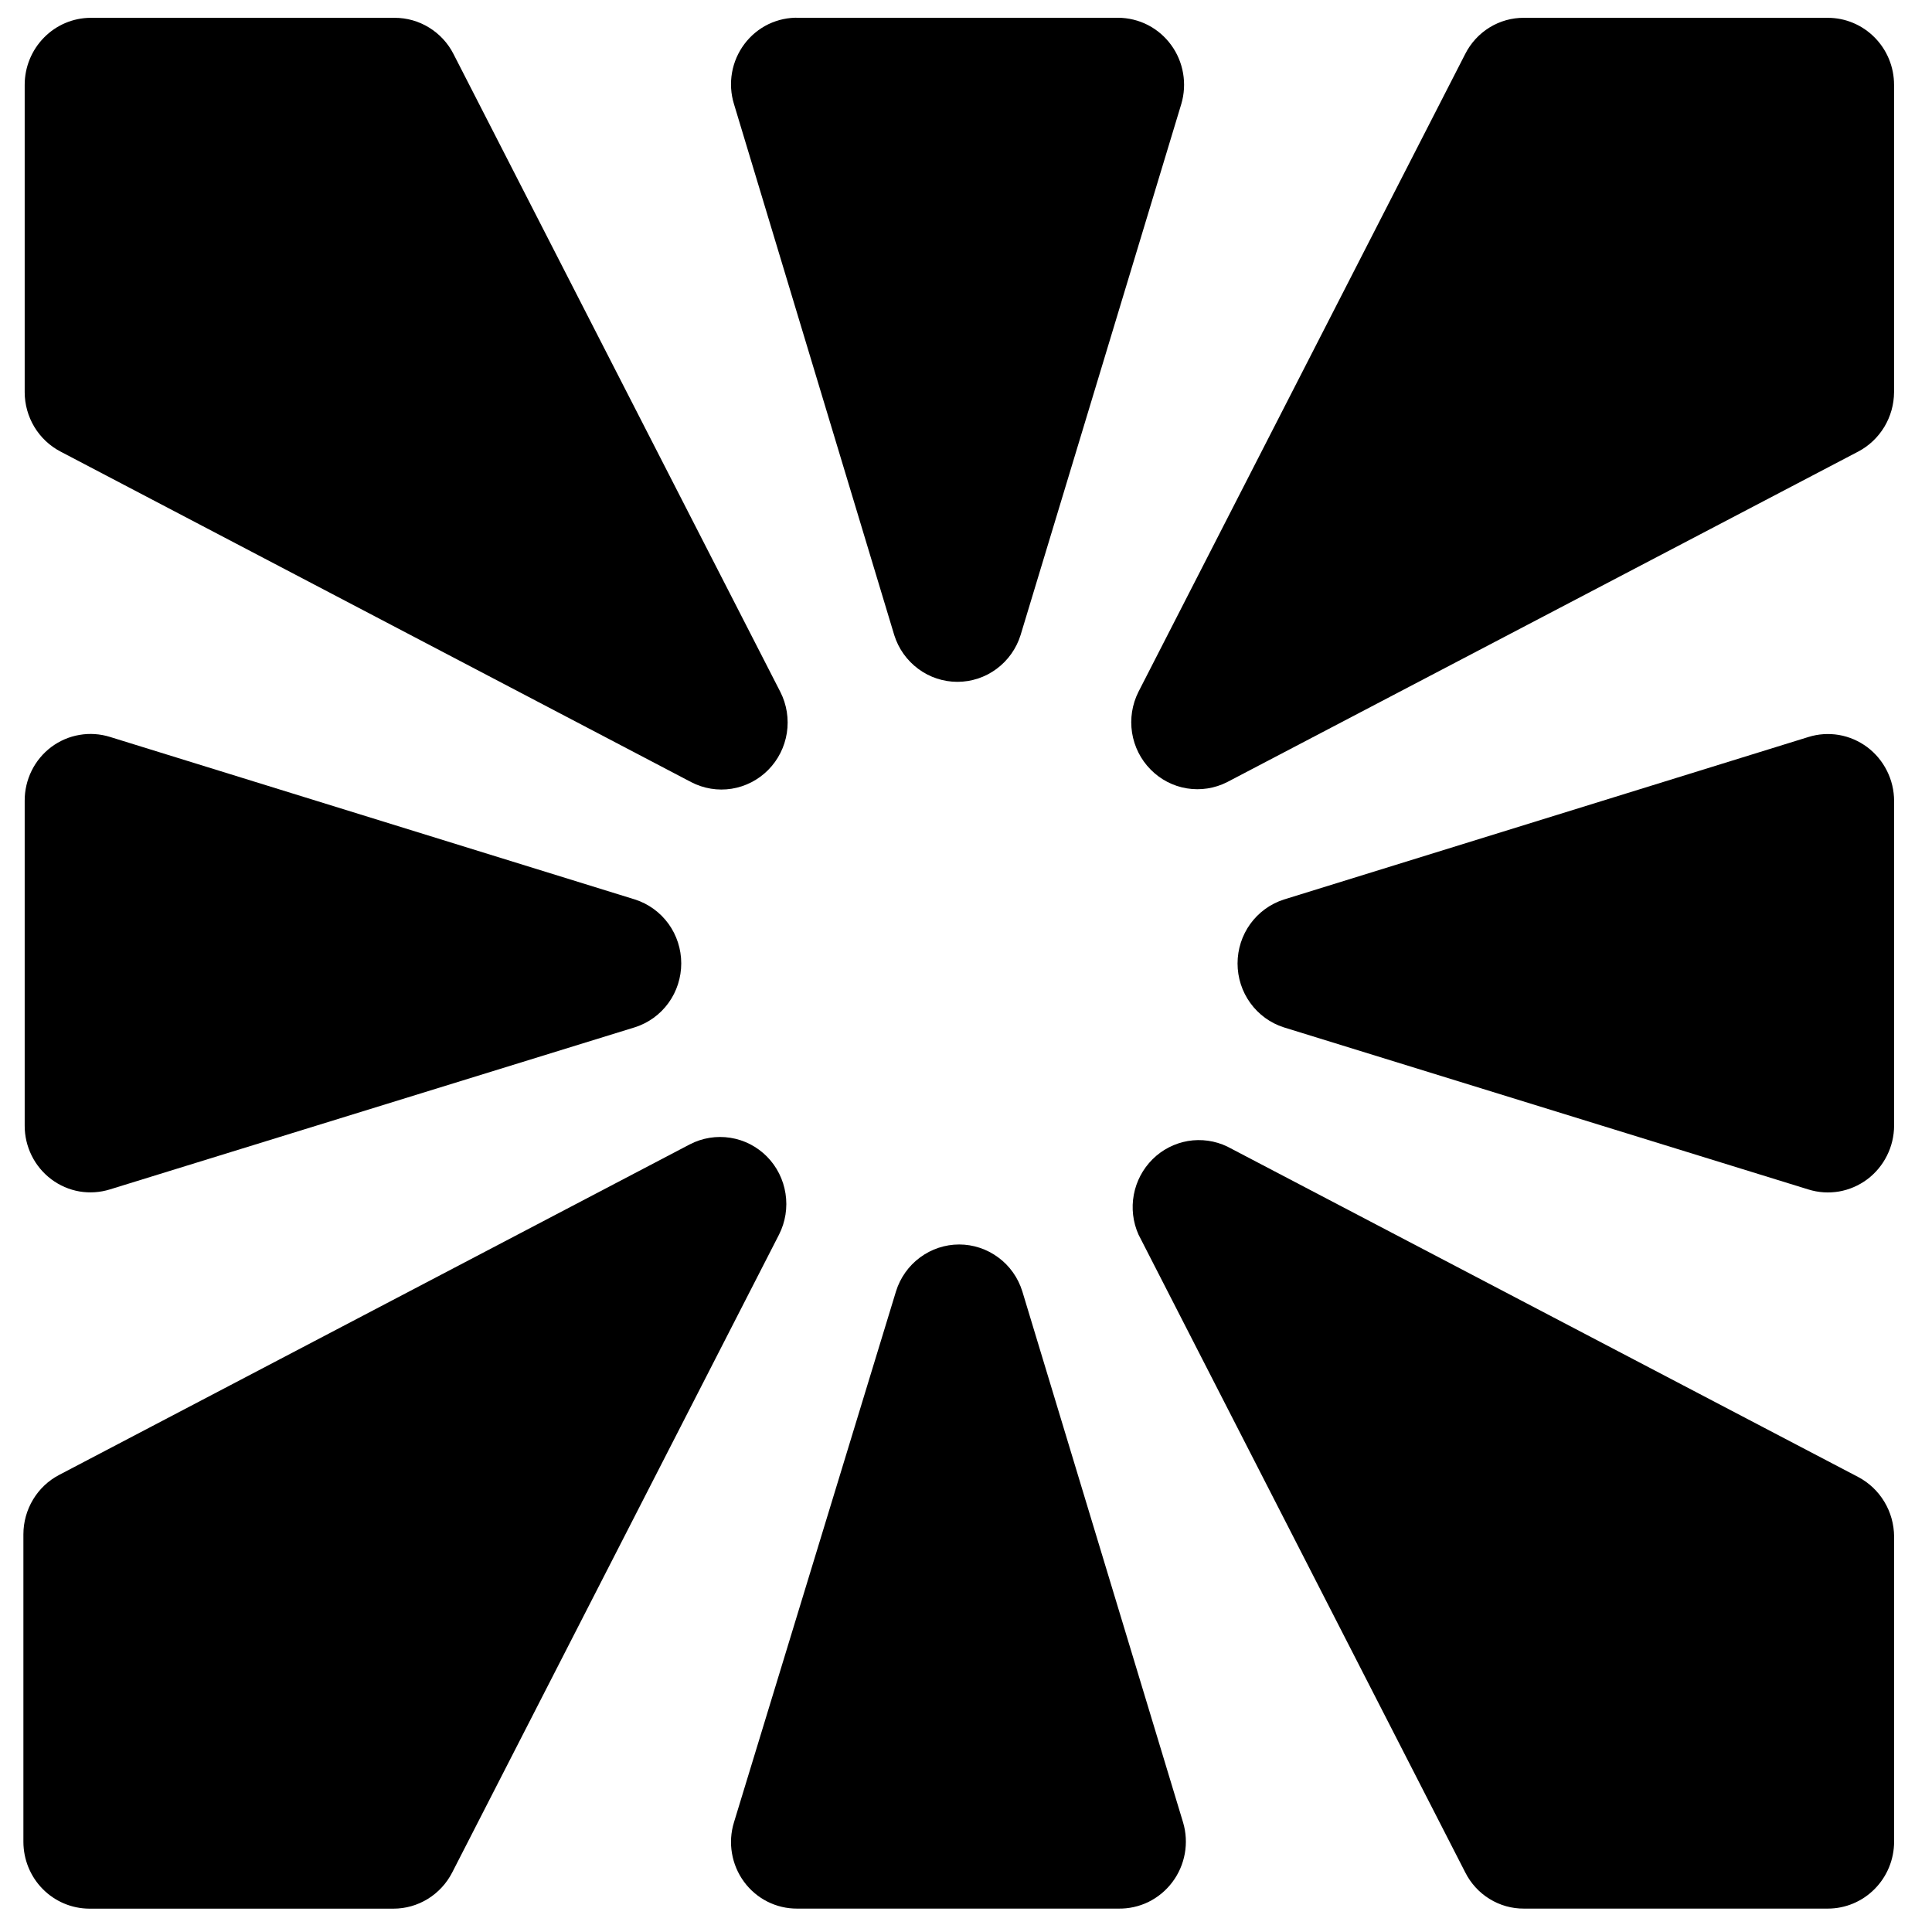
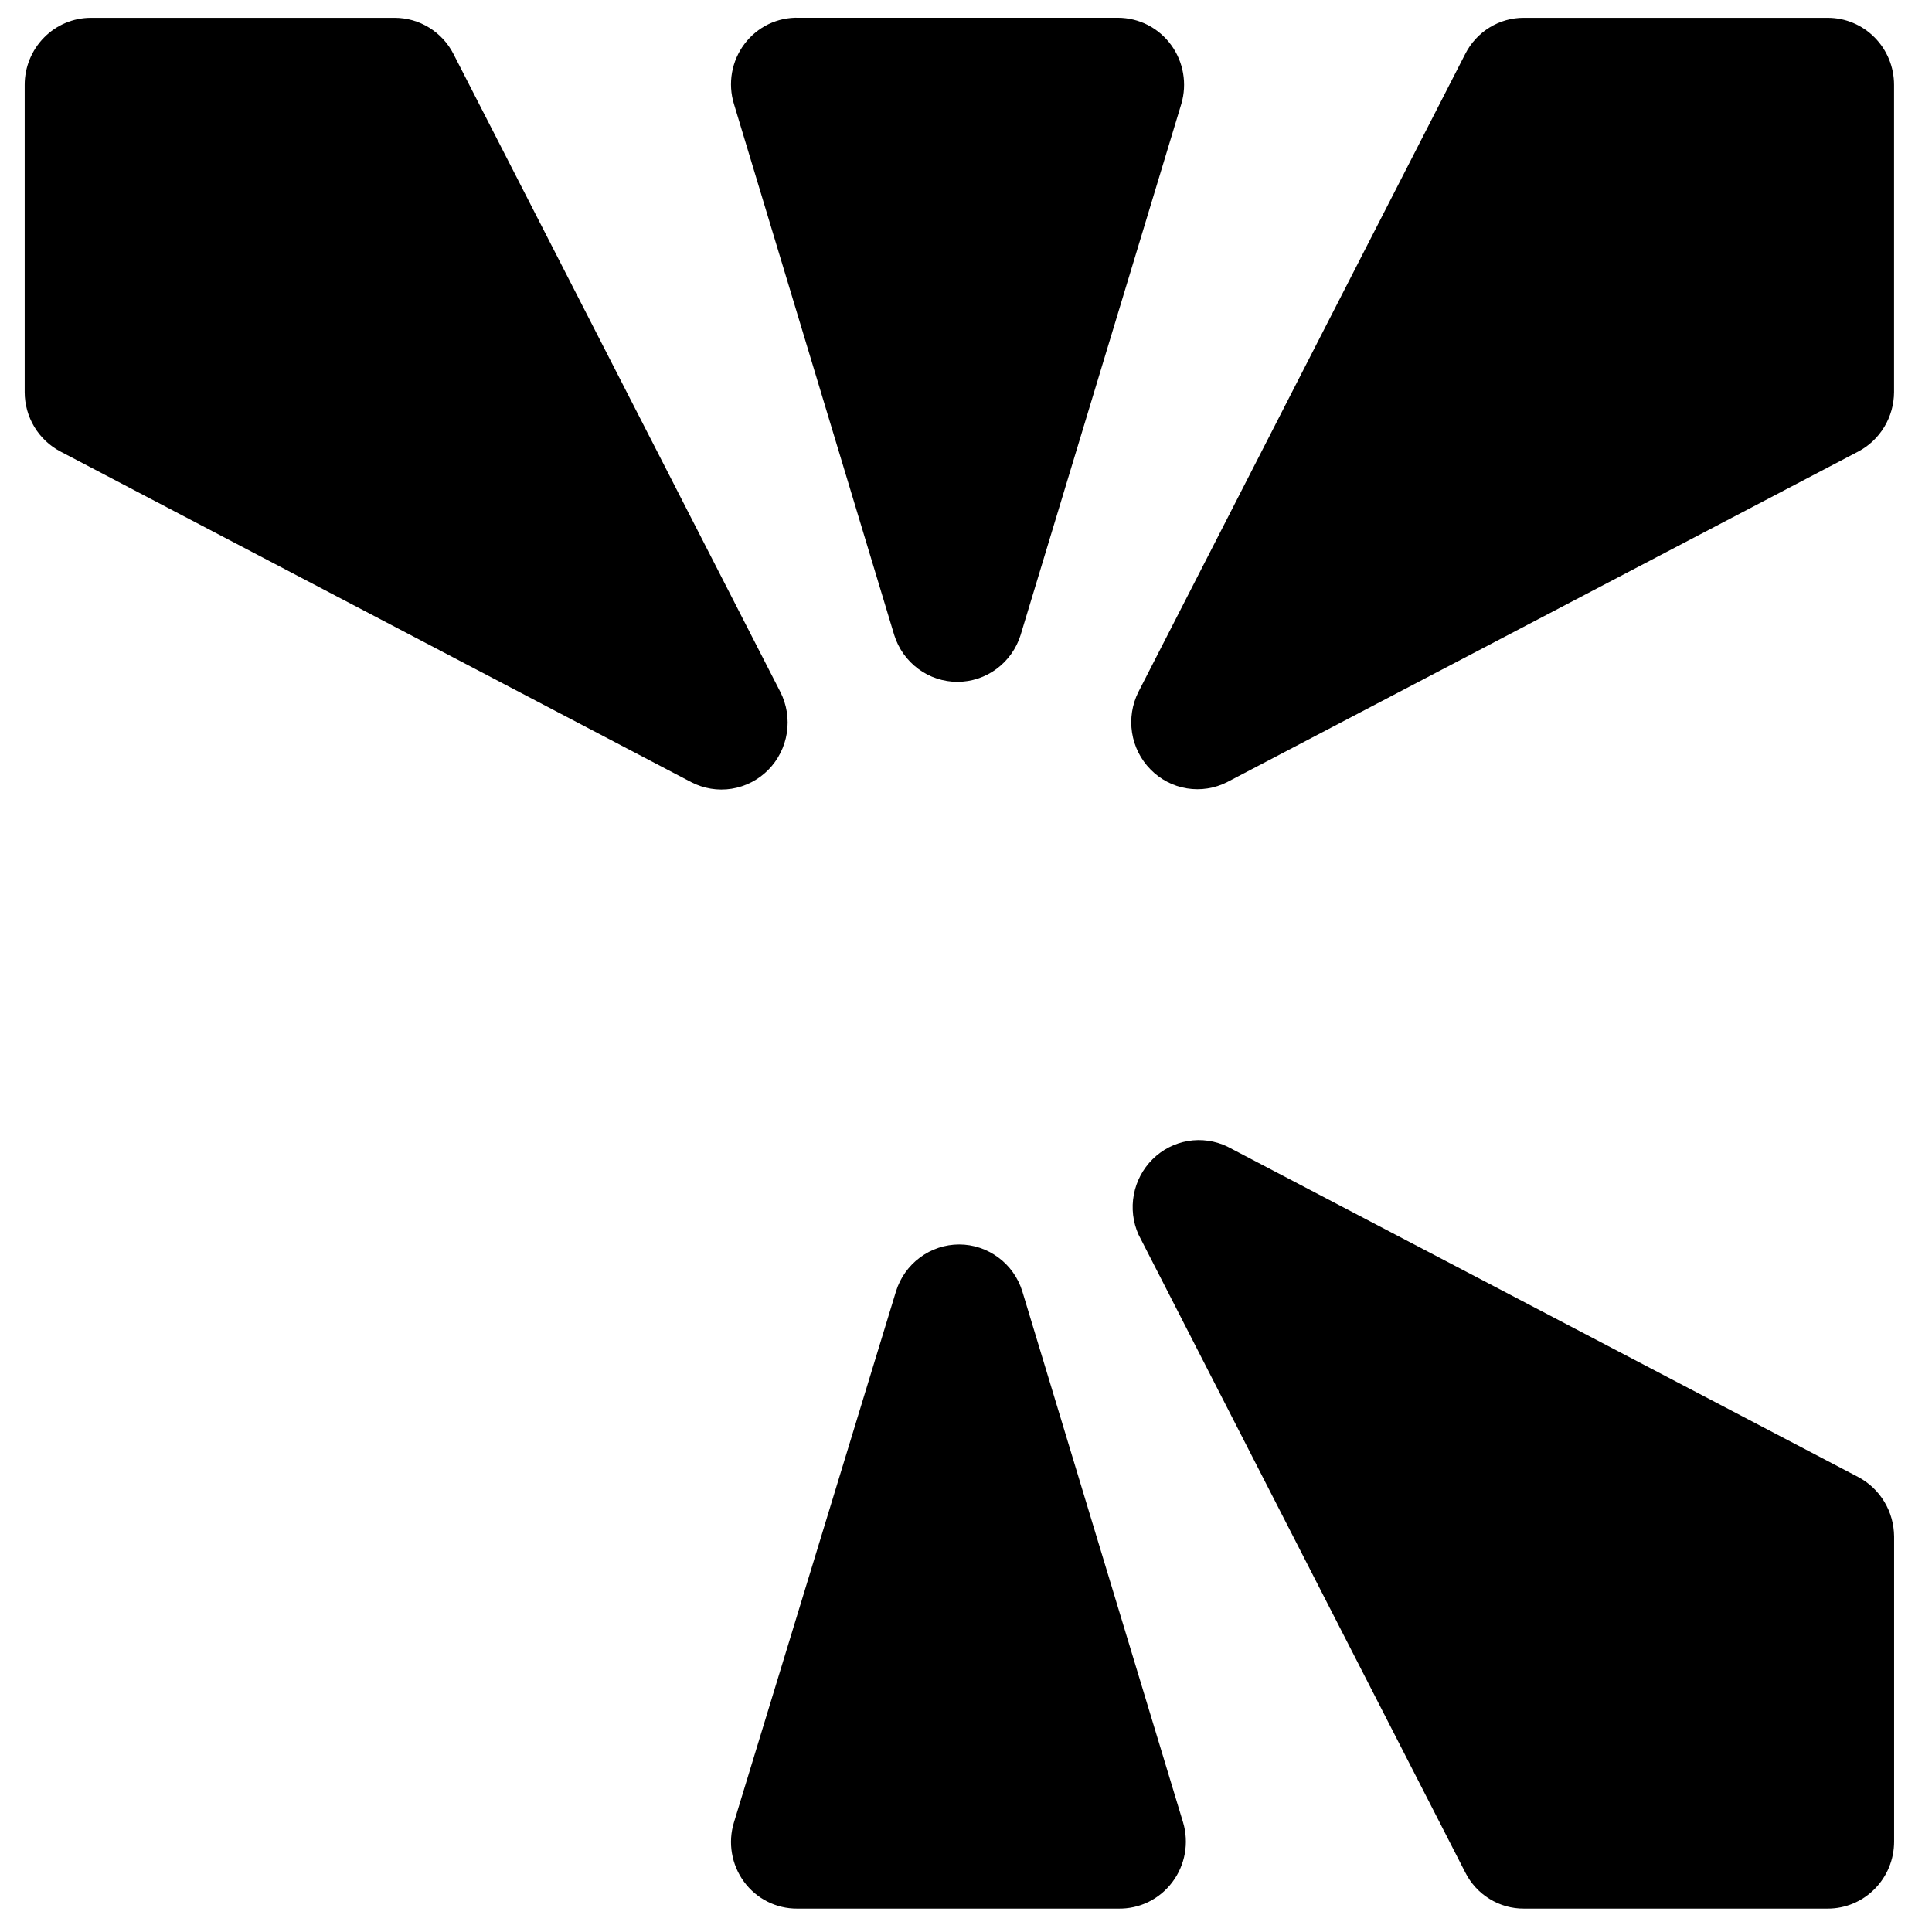
<svg xmlns="http://www.w3.org/2000/svg" width="36" height="36" viewBox="0 0 36 36" fill="none">
  <g clip-path="url(#clip0_258_2488)">
    <path d="M13.676 1.937L16.663 11.834C16.742 12.087 16.899 12.307 17.111 12.464C17.322 12.621 17.578 12.705 17.84 12.705C18.102 12.705 18.358 12.621 18.569 12.464C18.781 12.307 18.938 12.087 19.017 11.834L22.012 1.937C22.067 1.751 22.078 1.555 22.045 1.364C22.012 1.173 21.936 0.992 21.821 0.836C21.707 0.68 21.558 0.553 21.387 0.465C21.216 0.378 21.027 0.332 20.835 0.331H14.886C14.69 0.324 14.497 0.366 14.32 0.45C14.144 0.535 13.99 0.662 13.872 0.819C13.754 0.976 13.674 1.159 13.64 1.354C13.606 1.548 13.618 1.748 13.676 1.937Z" fill="black" />
-     <path d="M33.697 13.733L23.921 16.762C23.671 16.843 23.453 17.001 23.298 17.215C23.143 17.429 23.06 17.688 23.06 17.953C23.06 18.218 23.143 18.476 23.298 18.69C23.453 18.904 23.671 19.063 23.921 19.143L33.697 22.164C33.882 22.222 34.077 22.234 34.267 22.202C34.457 22.169 34.637 22.091 34.792 21.976C34.947 21.86 35.073 21.709 35.16 21.535C35.248 21.361 35.293 21.169 35.294 20.974V14.923C35.293 14.728 35.248 14.536 35.16 14.362C35.073 14.188 34.947 14.037 34.792 13.921C34.637 13.806 34.457 13.728 34.267 13.695C34.077 13.663 33.882 13.675 33.697 13.733Z" fill="black" />
    <path d="M22.045 33.958L19.049 24.061C18.97 23.808 18.814 23.587 18.602 23.431C18.39 23.274 18.135 23.189 17.873 23.189C17.61 23.189 17.355 23.274 17.143 23.431C16.932 23.587 16.775 23.808 16.696 24.061L13.676 33.958C13.619 34.144 13.606 34.341 13.639 34.532C13.671 34.724 13.748 34.906 13.862 35.062C13.977 35.219 14.126 35.346 14.298 35.433C14.47 35.52 14.66 35.565 14.852 35.564H20.835C21.03 35.568 21.223 35.526 21.398 35.441C21.573 35.355 21.726 35.229 21.844 35.072C21.962 34.916 22.042 34.733 22.077 34.539C22.112 34.346 22.101 34.146 22.045 33.958Z" fill="black" />
    <path d="M22.867 14.573L34.626 8.414C34.827 8.308 34.994 8.149 35.112 7.954C35.229 7.759 35.292 7.536 35.293 7.307V1.581C35.293 1.249 35.163 0.932 34.931 0.698C34.7 0.464 34.386 0.332 34.059 0.332H28.397C28.171 0.33 27.948 0.393 27.755 0.512C27.562 0.631 27.405 0.802 27.302 1.006L21.213 12.892C21.095 13.127 21.054 13.393 21.094 13.652C21.135 13.912 21.255 14.152 21.439 14.338C21.622 14.525 21.858 14.648 22.115 14.69C22.372 14.732 22.635 14.691 22.867 14.573Z" fill="black" />
-     <path d="M11.833 16.761L2.048 13.731C1.864 13.674 1.67 13.661 1.48 13.694C1.29 13.726 1.111 13.804 0.956 13.919C0.802 14.035 0.676 14.186 0.59 14.36C0.504 14.534 0.459 14.727 0.46 14.921V20.973C0.459 21.167 0.504 21.359 0.59 21.533C0.676 21.707 0.802 21.858 0.956 21.974C1.111 22.09 1.29 22.168 1.48 22.201C1.67 22.233 1.864 22.22 2.048 22.163L11.833 19.141C12.083 19.061 12.301 18.903 12.456 18.689C12.611 18.475 12.694 18.216 12.694 17.951C12.694 17.686 12.611 17.427 12.456 17.213C12.301 17 12.083 16.841 11.833 16.761Z" fill="black" />
    <path d="M21.214 23.004L27.303 34.89C27.406 35.094 27.562 35.265 27.756 35.384C27.949 35.503 28.171 35.566 28.398 35.564H34.059C34.387 35.564 34.701 35.432 34.932 35.198C35.164 34.964 35.294 34.647 35.294 34.315V28.631C35.292 28.402 35.23 28.178 35.112 27.983C34.995 27.788 34.827 27.629 34.627 27.523L22.868 21.364C22.64 21.255 22.384 21.219 22.135 21.261C21.886 21.304 21.656 21.422 21.476 21.601C21.296 21.78 21.174 22.01 21.127 22.261C21.08 22.512 21.11 22.771 21.214 23.004Z" fill="black" />
    <path d="M14.54 12.892L8.45 1.006C8.347 0.803 8.189 0.633 7.996 0.514C7.803 0.395 7.582 0.332 7.356 0.332H1.686C1.36 0.334 1.048 0.467 0.819 0.701C0.589 0.935 0.46 1.251 0.46 1.581V7.307C0.46 7.536 0.523 7.76 0.64 7.955C0.758 8.15 0.926 8.309 1.127 8.414L12.878 14.573C13.11 14.694 13.375 14.738 13.633 14.697C13.891 14.656 14.13 14.533 14.315 14.346C14.5 14.159 14.621 13.918 14.662 13.656C14.702 13.395 14.66 13.127 14.54 12.892Z" fill="black" />
-     <path d="M12.853 21.324L1.102 27.483C0.901 27.588 0.733 27.747 0.616 27.942C0.498 28.138 0.436 28.362 0.436 28.59V34.317C0.436 34.647 0.564 34.963 0.794 35.197C1.024 35.431 1.336 35.563 1.662 35.565H7.332C7.558 35.565 7.779 35.502 7.972 35.383C8.165 35.264 8.322 35.094 8.426 34.891L14.516 23.005C14.635 22.77 14.678 22.502 14.637 22.241C14.597 21.98 14.476 21.738 14.291 21.551C14.106 21.364 13.867 21.241 13.609 21.201C13.35 21.16 13.086 21.203 12.853 21.324Z" fill="black" />
  </g>
  <defs>
    <clipPath id="clip0_258_2488">
      <rect width="36" height="36" fill="white" />
    </clipPath>
  </defs>
</svg>